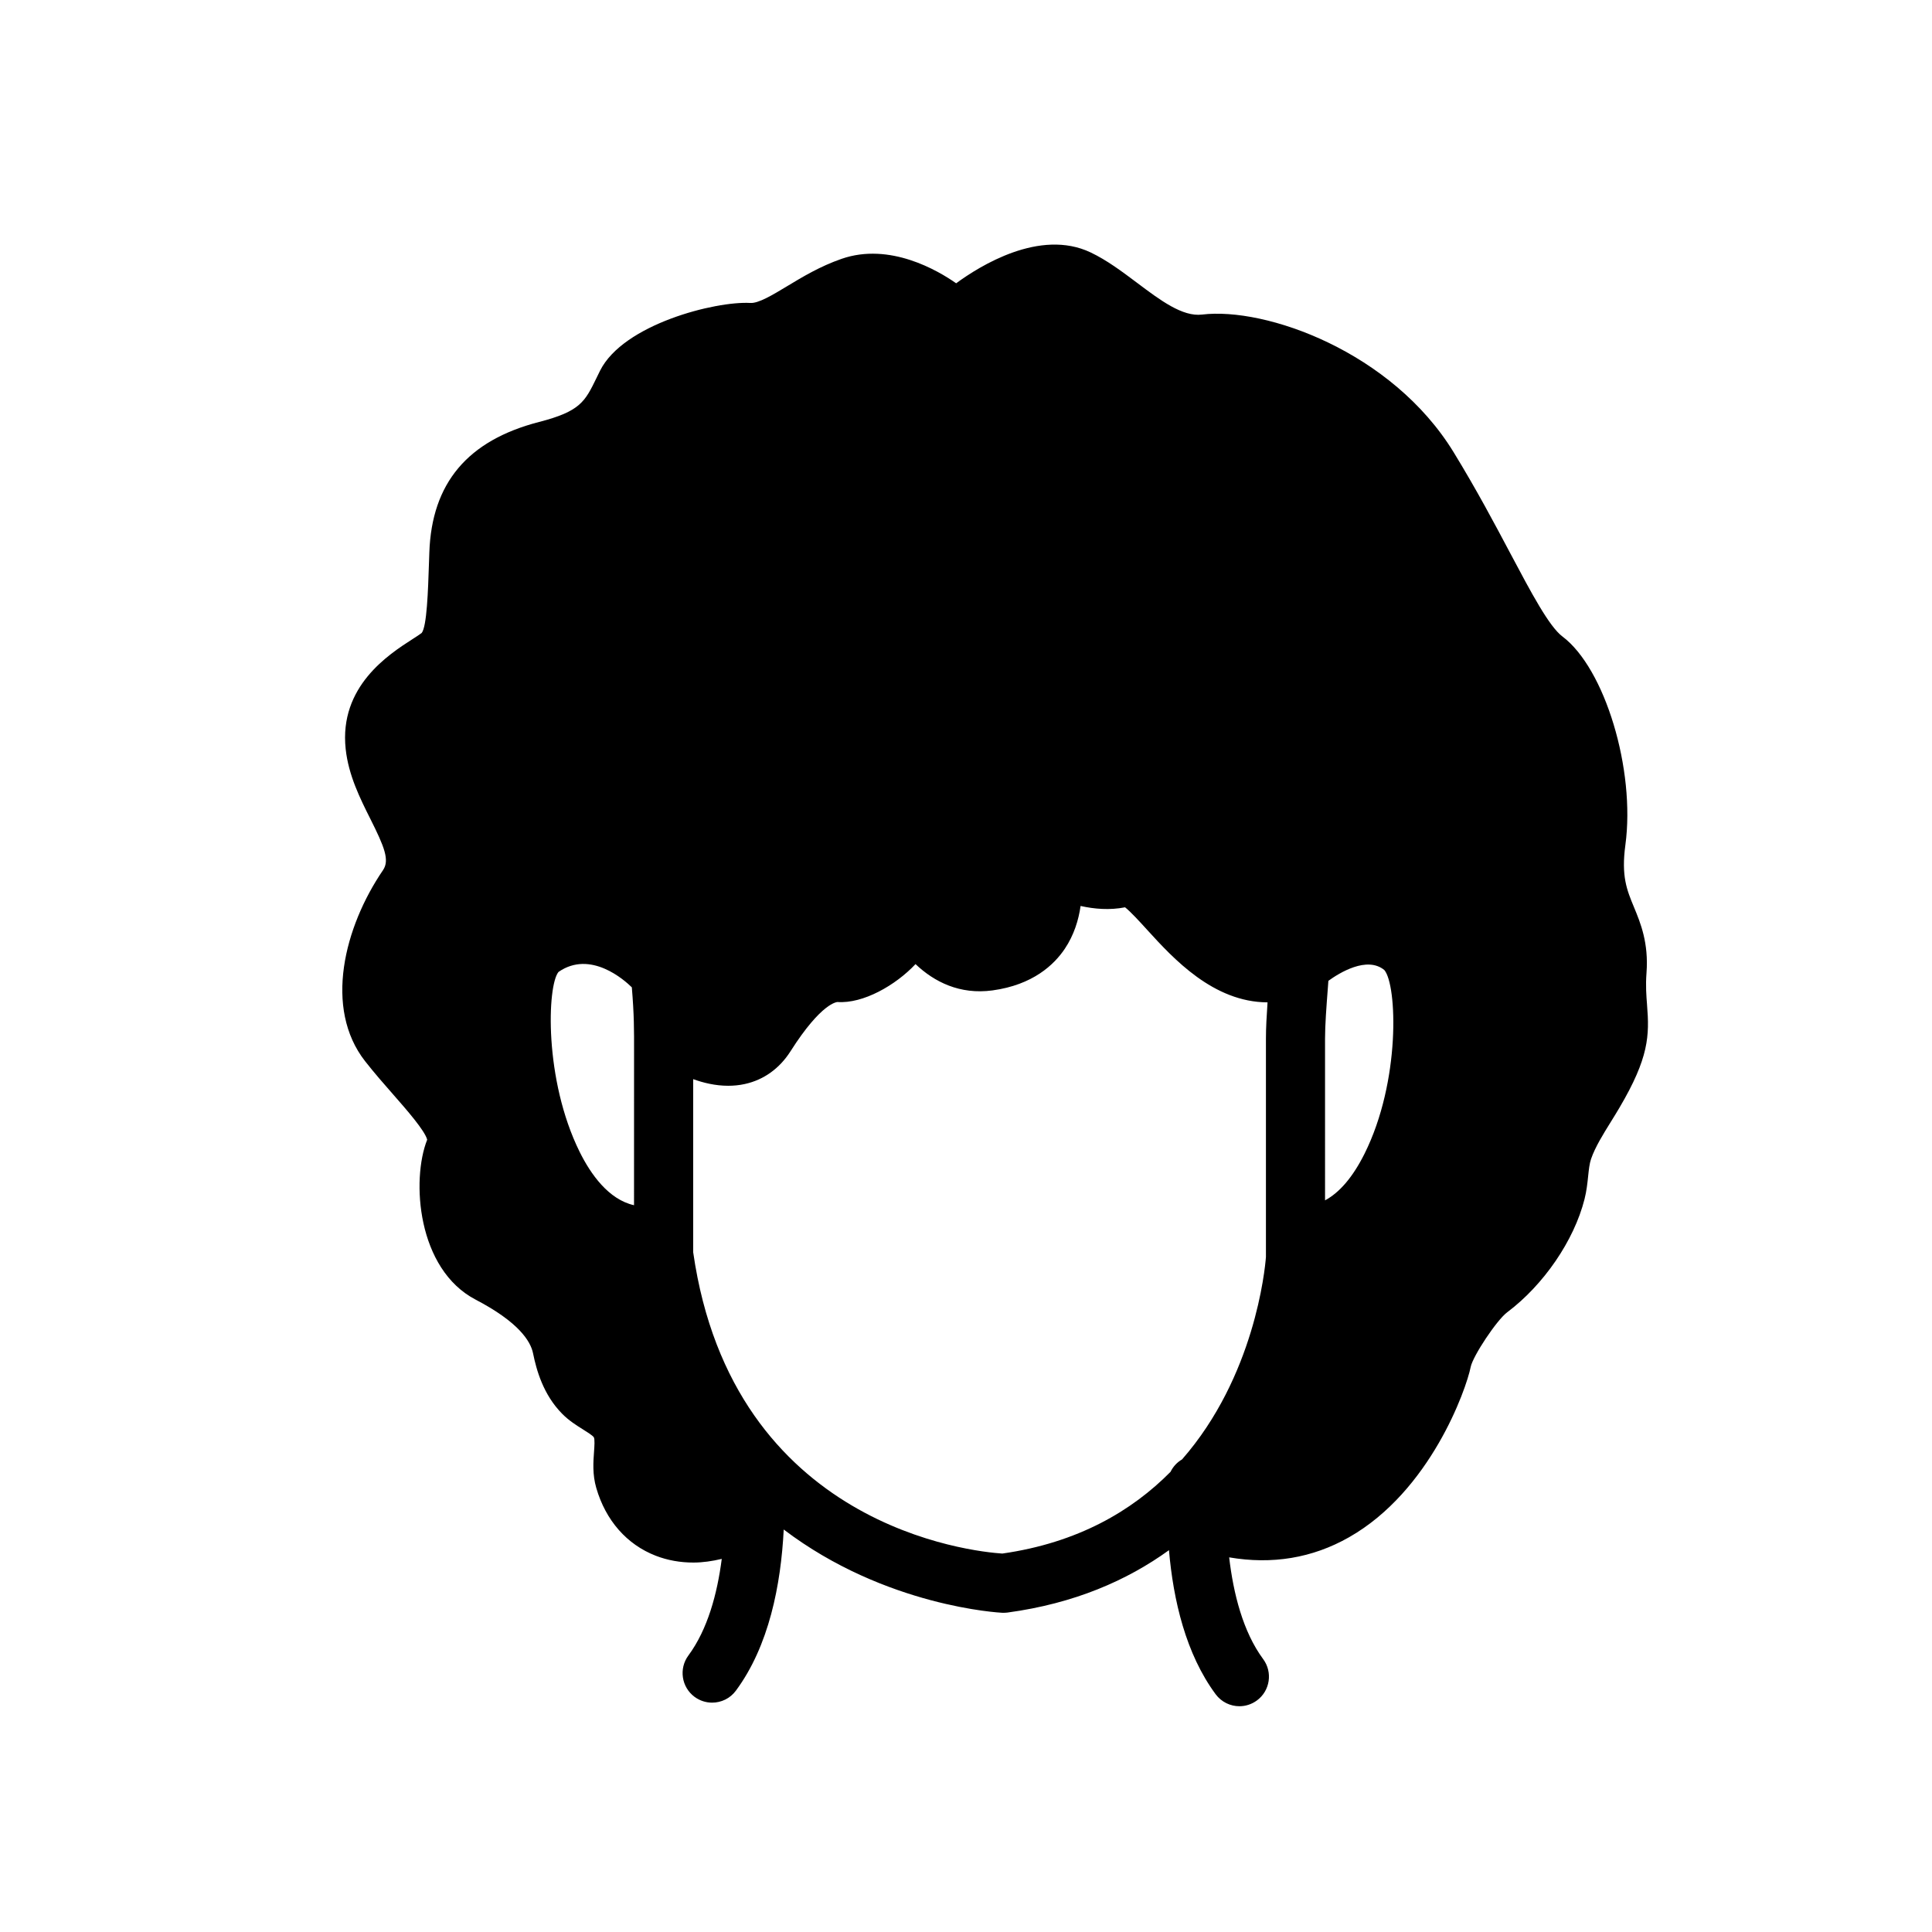
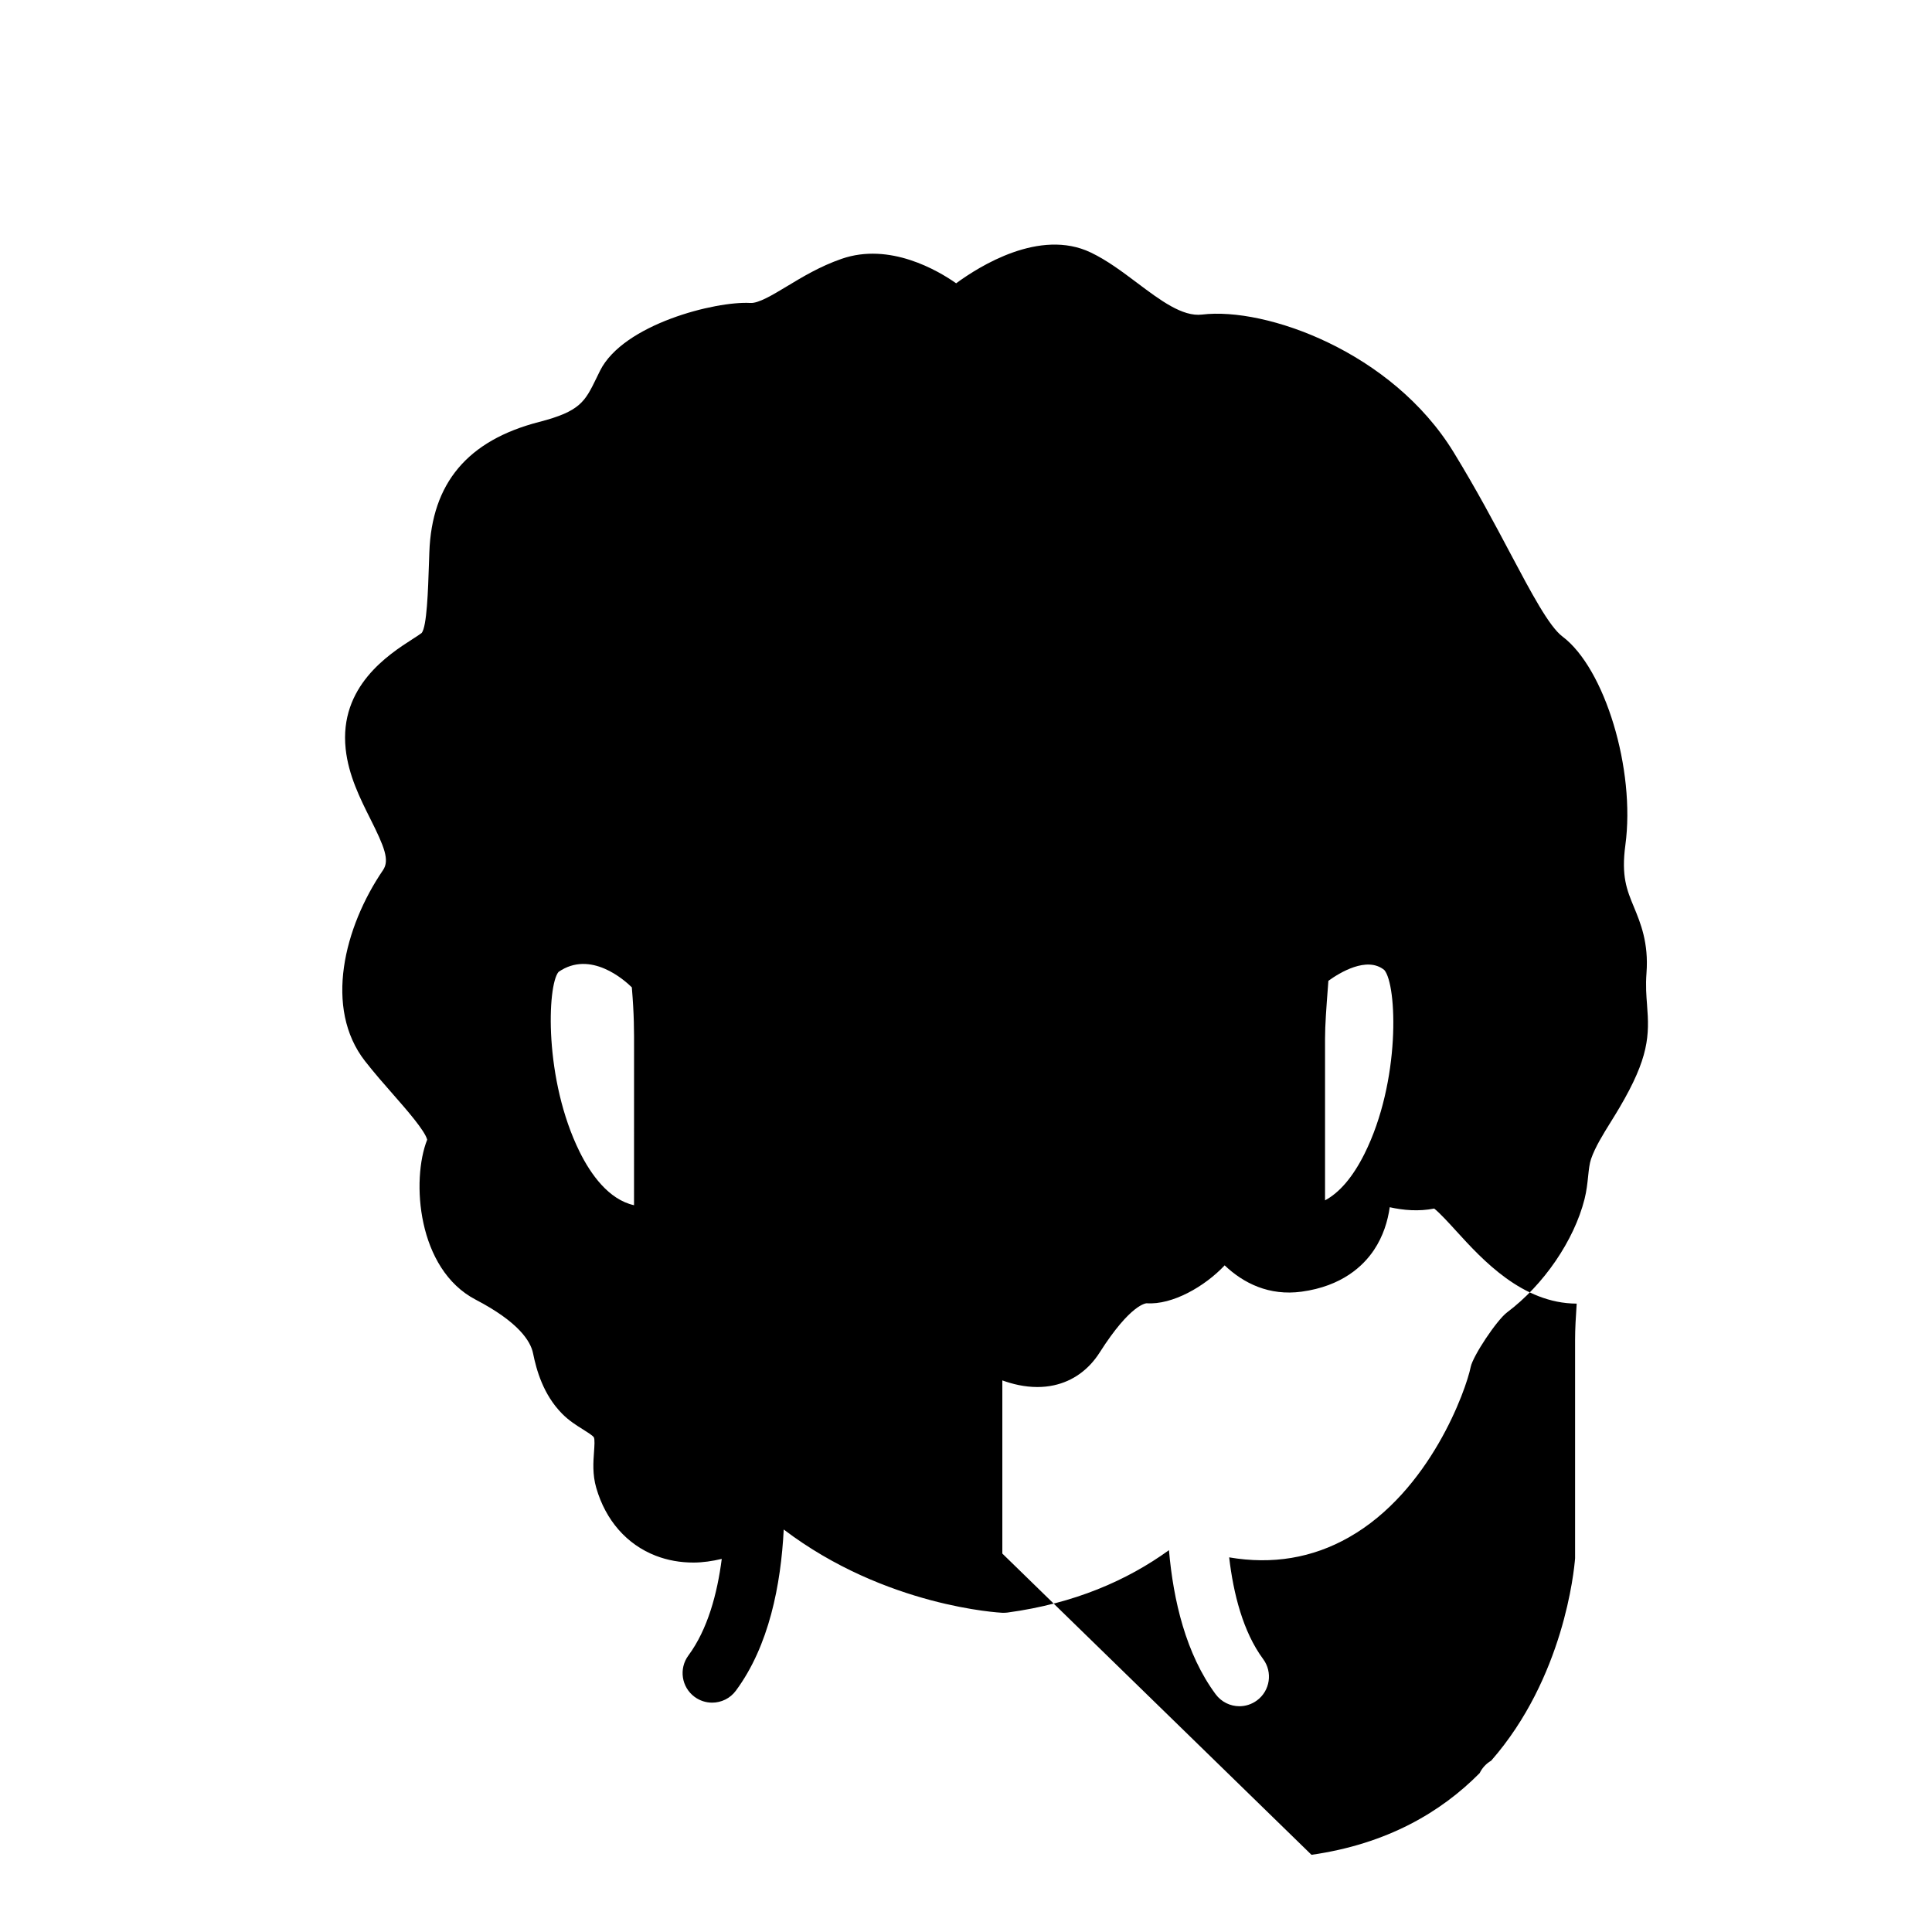
<svg xmlns="http://www.w3.org/2000/svg" fill="#000000" width="800px" height="800px" version="1.1" viewBox="144 144 512 512">
-   <path d="m580.49 410.34c-0.195-2.484-0.41-5.055-0.148-8.543 0.586-7.934-1.578-13.172-3.32-17.391-1.902-4.582-3.398-8.211-2.281-16.461 2.699-19.957-5.418-46.82-16.691-55.277-3.512-2.637-8.262-11.586-13.766-21.961-4.207-7.941-8.984-16.941-15.047-26.848-16.348-26.691-49.828-38.547-66.68-36.496-5.172 0.637-11.074-3.785-17.289-8.465-3.894-2.918-7.914-5.945-12.23-7.996-13.457-6.414-29.445 3.613-35.645 8.172-4.824-3.383-17.586-10.918-30.371-6.477-5.727 1.988-10.375 4.805-14.48 7.281-3.875 2.336-7.551 4.551-9.715 4.41-9.184-0.527-33.645 5.625-39.805 17.953l-0.961 1.965c-3.039 6.231-4.293 8.809-15.191 11.617-18.938 4.891-28.457 16.199-29.09 34.578l-0.094 2.738c-0.246 7.527-0.562 16.895-1.934 18.605-0.613 0.473-1.449 0.992-2.398 1.609-6.34 4.07-19.523 12.559-17.746 29.137 0.75 6.981 3.824 13.109 6.539 18.52 3.715 7.414 5.156 10.941 3.359 13.582-10.285 15.082-15.738 36.59-4.75 50.637 2.473 3.156 5.023 6.066 7.496 8.879 3.356 3.824 8.371 9.535 8.957 11.926-4.242 10.672-2.66 34.301 12.848 42.387 11.395 5.949 14.562 11.012 15.207 14.215 0.902 4.434 2.684 10.926 7.715 16.027 1.797 1.82 3.777 3.062 5.519 4.148 1.012 0.637 2.543 1.594 2.859 2.066 0.316 0.473 0.168 2.445 0.066 3.887-0.195 2.66-0.441 5.981 0.598 9.555 2.492 8.613 8.094 14.996 15.762 17.969 3.137 1.215 6.523 1.812 10.008 1.805 2.469 0 4.984-0.379 7.484-0.969-1.191 9.227-3.738 18.695-8.844 25.598-2.57 3.484-1.84 8.383 1.641 10.965 1.402 1.031 3.031 1.531 4.652 1.531 2.398 0 4.766-1.098 6.301-3.18 8.766-11.855 11.926-28 12.672-42.703 27.012 20.516 57.449 22.047 57.953 22.07h0.297c0.352 0 0.703-0.023 1.051-0.062 17.734-2.398 31.719-8.527 42.793-16.531 1.148 13.289 4.477 27.504 12.367 38.176 1.539 2.074 3.902 3.18 6.301 3.18 1.621 0 3.254-0.508 4.652-1.539 3.481-2.57 4.211-7.477 1.641-10.953-5.363-7.258-7.894-17.41-9.008-26.961 11.371 1.949 22.023 0.207 31.738-5.309 21.547-12.219 31.07-39.145 32.27-45.156 0.613-2.957 6.918-12.414 9.641-14.457 9.699-7.273 17.754-19.047 20.523-30.004 0.555-2.191 0.77-4.258 0.961-6.09 0.188-1.789 0.352-3.328 0.773-4.559 1.082-3.148 3.215-6.578 5.273-9.891 0.785-1.262 1.559-2.508 2.281-3.746 7.781-13.199 7.941-19.07 7.285-27.164zm-170.86 145.37c-7.594-0.496-71.441-6.856-81.926-79.836v-45.887c2.625 0.949 5.82 1.754 9.277 1.754 1.441 0 2.922-0.137 4.41-0.465 5.008-1.098 9.188-4.102 12.102-8.676 8.293-13.039 12.379-13.02 12.43-13.055 6.816 0.484 15.434-4.434 20.699-10.047 4.977 4.734 11.77 8.141 20.387 6.973 10.719-1.461 16.344-6.809 19.176-11.035 2.453-3.668 3.66-7.652 4.184-11.344 3.613 0.812 7.695 1.16 11.785 0.355 1.484 1.168 3.977 3.902 5.875 5.992 6.91 7.59 17.512 19.148 31.883 19.199-0.238 3.469-0.426 6.742-0.426 9.598v57.887c-0.254 3.336-3.016 31.699-22.234 53.641-1.316 0.766-2.371 1.898-3.051 3.289-10.227 10.344-24.527 18.789-44.57 21.656zm-112.02-106.46c-9.465-19.133-8.613-44.09-5.594-47.68 8.48-5.883 17.504 2.188 19.426 4.086 0.613 7.367 0.602 11.191 0.59 17.047l-0.008 40.691c-6.738-1.496-11.488-8.23-14.414-14.145zm197.54-30.02c0-3.617 0.363-8.418 0.75-13.488l0.133-1.812c2.894-2.098 10.215-6.633 14.828-2.863 3.391 3.984 4.356 29.469-5.262 48.711-3.062 6.121-6.57 10.238-10.449 12.328z" />
+   <path d="m580.49 410.34c-0.195-2.484-0.41-5.055-0.148-8.543 0.586-7.934-1.578-13.172-3.32-17.391-1.902-4.582-3.398-8.211-2.281-16.461 2.699-19.957-5.418-46.82-16.691-55.277-3.512-2.637-8.262-11.586-13.766-21.961-4.207-7.941-8.984-16.941-15.047-26.848-16.348-26.691-49.828-38.547-66.68-36.496-5.172 0.637-11.074-3.785-17.289-8.465-3.894-2.918-7.914-5.945-12.23-7.996-13.457-6.414-29.445 3.613-35.645 8.172-4.824-3.383-17.586-10.918-30.371-6.477-5.727 1.988-10.375 4.805-14.48 7.281-3.875 2.336-7.551 4.551-9.715 4.41-9.184-0.527-33.645 5.625-39.805 17.953l-0.961 1.965c-3.039 6.231-4.293 8.809-15.191 11.617-18.938 4.891-28.457 16.199-29.09 34.578l-0.094 2.738c-0.246 7.527-0.562 16.895-1.934 18.605-0.613 0.473-1.449 0.992-2.398 1.609-6.34 4.07-19.523 12.559-17.746 29.137 0.75 6.981 3.824 13.109 6.539 18.52 3.715 7.414 5.156 10.941 3.359 13.582-10.285 15.082-15.738 36.59-4.75 50.637 2.473 3.156 5.023 6.066 7.496 8.879 3.356 3.824 8.371 9.535 8.957 11.926-4.242 10.672-2.66 34.301 12.848 42.387 11.395 5.949 14.562 11.012 15.207 14.215 0.902 4.434 2.684 10.926 7.715 16.027 1.797 1.82 3.777 3.062 5.519 4.148 1.012 0.637 2.543 1.594 2.859 2.066 0.316 0.473 0.168 2.445 0.066 3.887-0.195 2.66-0.441 5.981 0.598 9.555 2.492 8.613 8.094 14.996 15.762 17.969 3.137 1.215 6.523 1.812 10.008 1.805 2.469 0 4.984-0.379 7.484-0.969-1.191 9.227-3.738 18.695-8.844 25.598-2.57 3.484-1.84 8.383 1.641 10.965 1.402 1.031 3.031 1.531 4.652 1.531 2.398 0 4.766-1.098 6.301-3.18 8.766-11.855 11.926-28 12.672-42.703 27.012 20.516 57.449 22.047 57.953 22.07h0.297c0.352 0 0.703-0.023 1.051-0.062 17.734-2.398 31.719-8.527 42.793-16.531 1.148 13.289 4.477 27.504 12.367 38.176 1.539 2.074 3.902 3.18 6.301 3.18 1.621 0 3.254-0.508 4.652-1.539 3.481-2.57 4.211-7.477 1.641-10.953-5.363-7.258-7.894-17.41-9.008-26.961 11.371 1.949 22.023 0.207 31.738-5.309 21.547-12.219 31.07-39.145 32.27-45.156 0.613-2.957 6.918-12.414 9.641-14.457 9.699-7.273 17.754-19.047 20.523-30.004 0.555-2.191 0.77-4.258 0.961-6.09 0.188-1.789 0.352-3.328 0.773-4.559 1.082-3.148 3.215-6.578 5.273-9.891 0.785-1.262 1.559-2.508 2.281-3.746 7.781-13.199 7.941-19.07 7.285-27.164zm-170.86 145.37v-45.887c2.625 0.949 5.82 1.754 9.277 1.754 1.441 0 2.922-0.137 4.41-0.465 5.008-1.098 9.188-4.102 12.102-8.676 8.293-13.039 12.379-13.02 12.43-13.055 6.816 0.484 15.434-4.434 20.699-10.047 4.977 4.734 11.77 8.141 20.387 6.973 10.719-1.461 16.344-6.809 19.176-11.035 2.453-3.668 3.66-7.652 4.184-11.344 3.613 0.812 7.695 1.16 11.785 0.355 1.484 1.168 3.977 3.902 5.875 5.992 6.91 7.59 17.512 19.148 31.883 19.199-0.238 3.469-0.426 6.742-0.426 9.598v57.887c-0.254 3.336-3.016 31.699-22.234 53.641-1.316 0.766-2.371 1.898-3.051 3.289-10.227 10.344-24.527 18.789-44.57 21.656zm-112.02-106.46c-9.465-19.133-8.613-44.09-5.594-47.68 8.48-5.883 17.504 2.188 19.426 4.086 0.613 7.367 0.602 11.191 0.59 17.047l-0.008 40.691c-6.738-1.496-11.488-8.23-14.414-14.145zm197.54-30.02c0-3.617 0.363-8.418 0.75-13.488l0.133-1.812c2.894-2.098 10.215-6.633 14.828-2.863 3.391 3.984 4.356 29.469-5.262 48.711-3.062 6.121-6.57 10.238-10.449 12.328z" />
</svg>